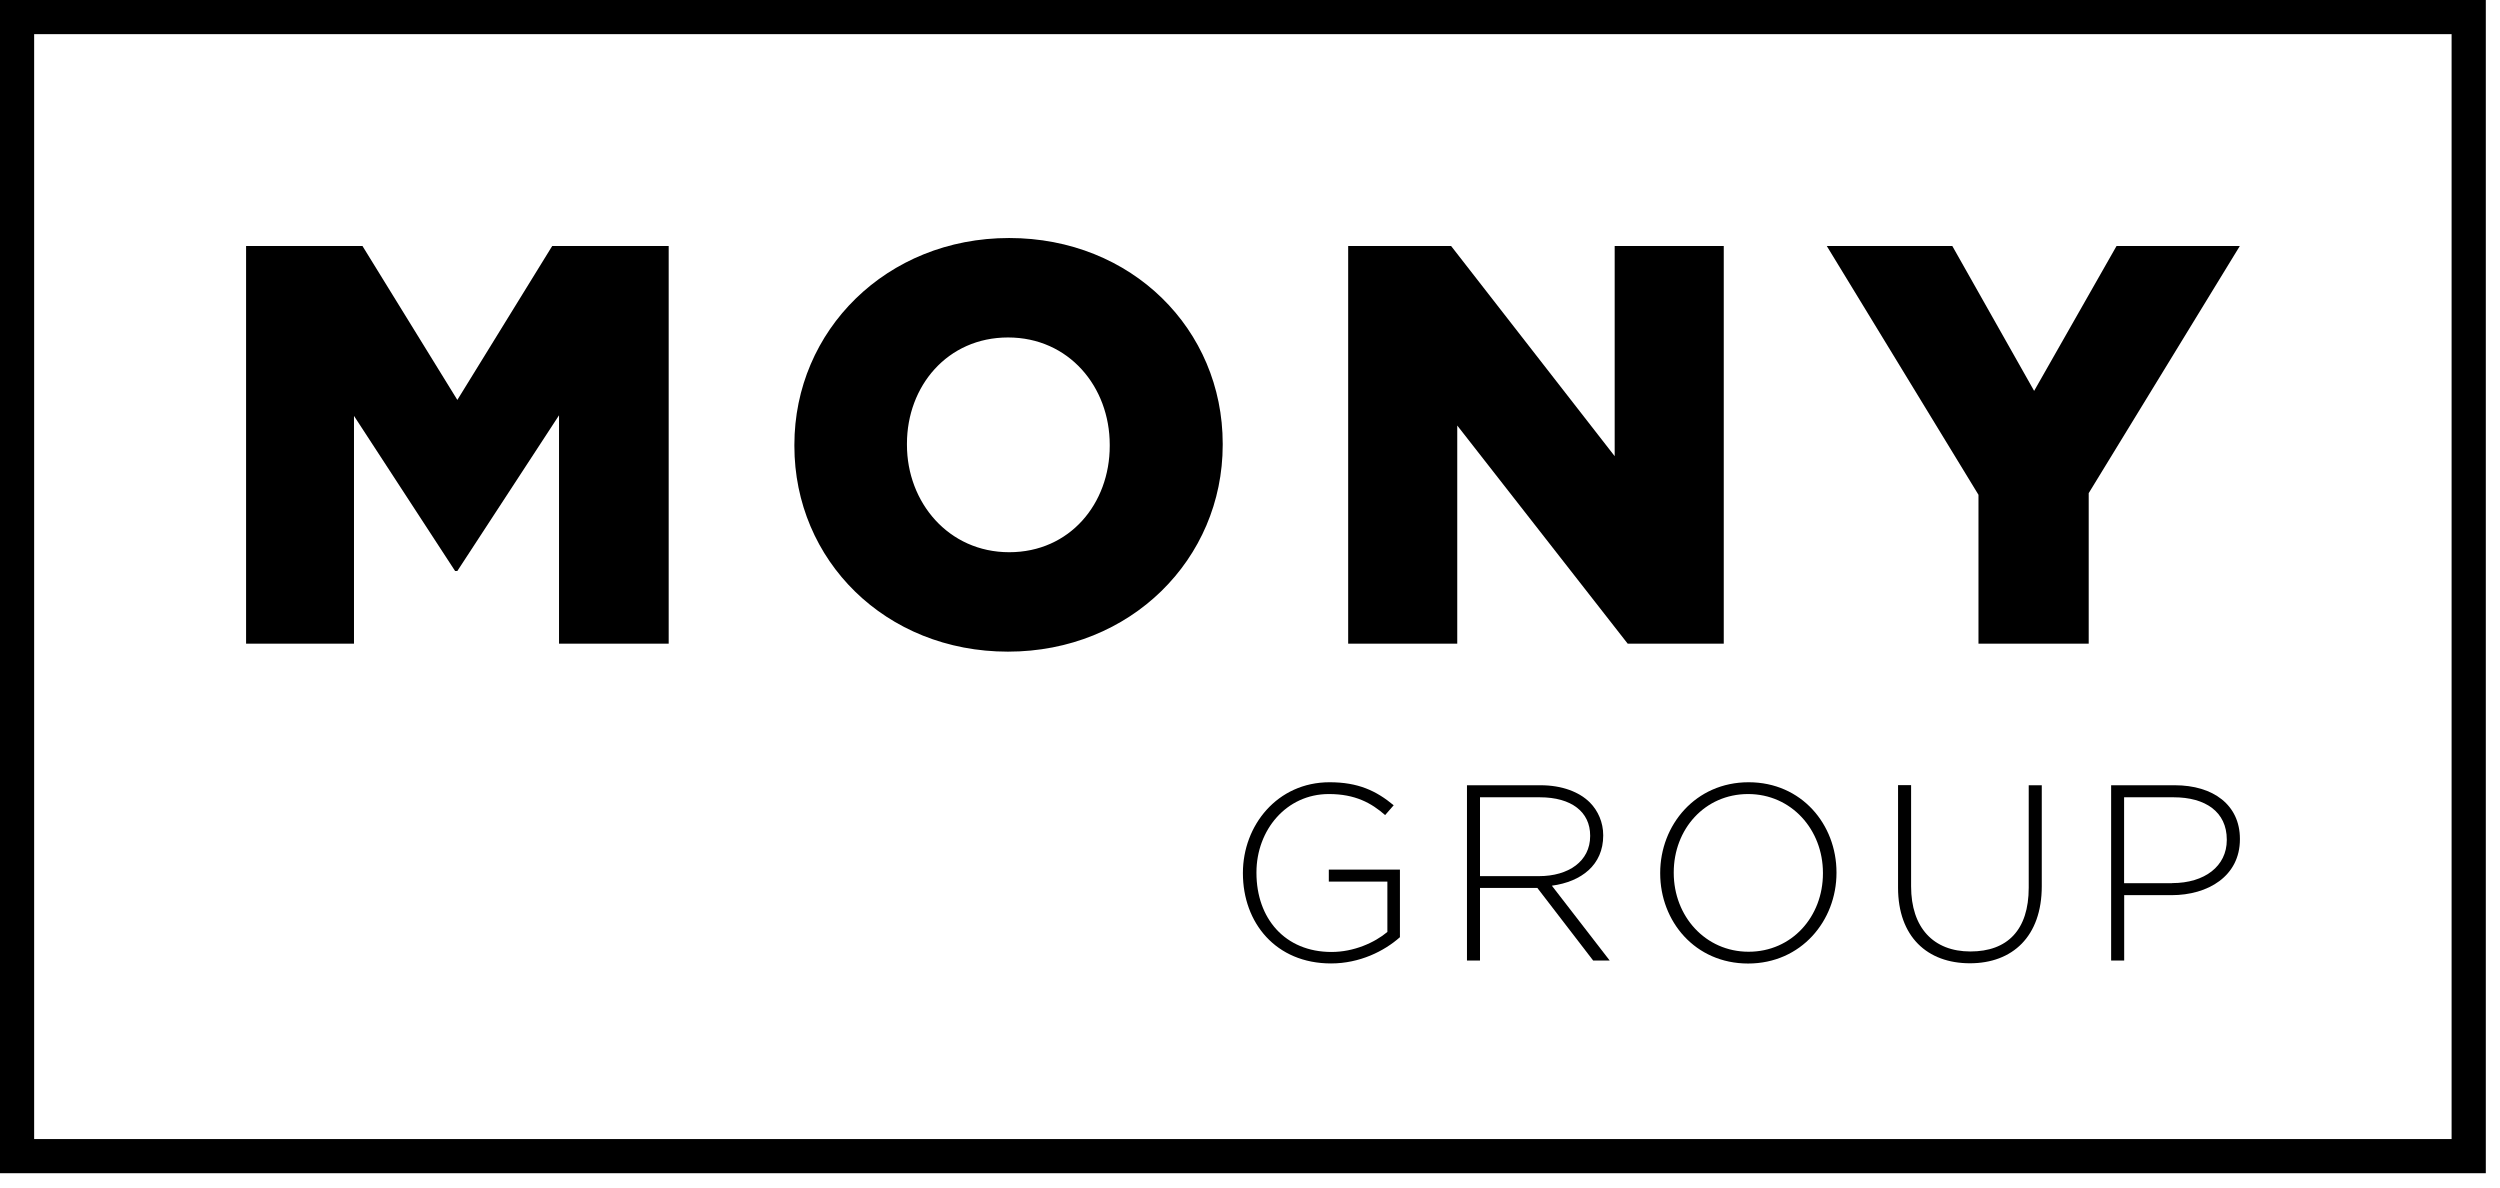
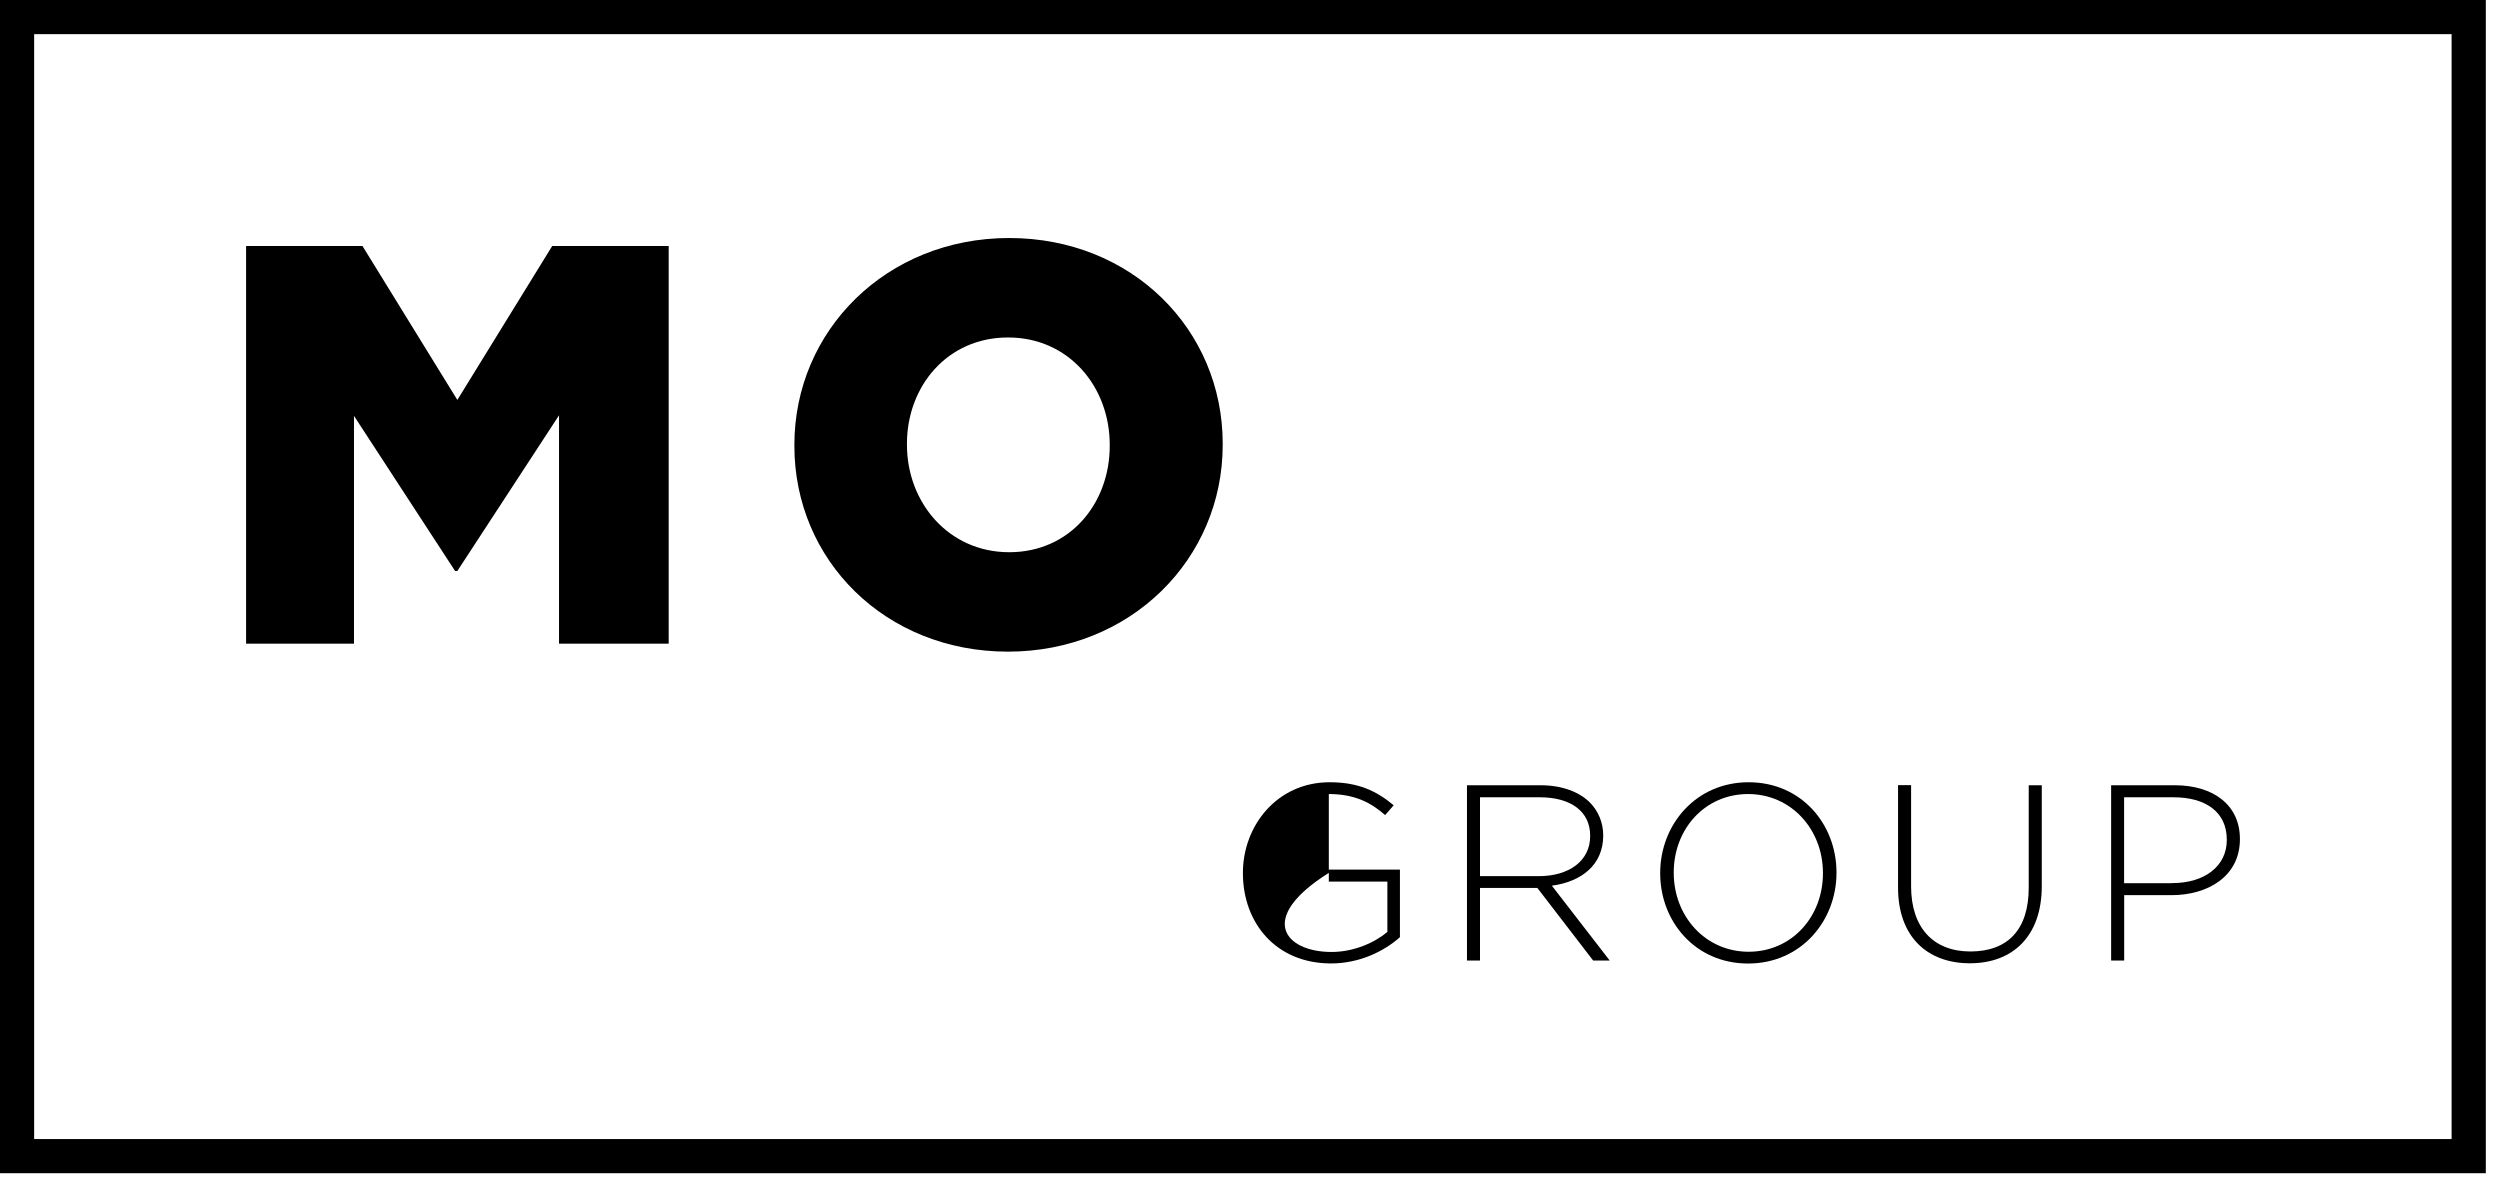
<svg xmlns="http://www.w3.org/2000/svg" width="141" height="67" viewBox="0 0 141 67" fill="none">
-   <path d="M70.1 49.259V49.231C70.1 46.56 72.035 44.119 74.987 44.119C76.599 44.119 77.615 44.597 78.604 45.417L78.122 45.97C77.344 45.29 76.439 44.784 74.945 44.784C72.546 44.784 70.864 46.818 70.864 49.203V49.231C70.864 51.789 72.462 53.691 75.099 53.691C76.355 53.691 77.526 53.167 78.248 52.562V49.723H74.945V49.044H78.956V52.858C78.065 53.649 76.683 54.338 75.071 54.338C71.951 54.338 70.1 52.038 70.1 49.254V49.259Z" fill="black" />
+   <path d="M70.1 49.259V49.231C70.1 46.56 72.035 44.119 74.987 44.119C76.599 44.119 77.615 44.597 78.604 45.417L78.122 45.97C77.344 45.29 76.439 44.784 74.945 44.784V49.231C70.864 51.789 72.462 53.691 75.099 53.691C76.355 53.691 77.526 53.167 78.248 52.562V49.723H74.945V49.044H78.956V52.858C78.065 53.649 76.683 54.338 75.071 54.338C71.951 54.338 70.1 52.038 70.1 49.254V49.259Z" fill="black" />
  <path d="M82.737 44.288H86.888C88.102 44.288 89.076 44.667 89.671 45.262C90.135 45.731 90.421 46.392 90.421 47.099V47.127C90.421 48.781 89.194 49.728 87.525 49.953L90.787 54.174H89.854L86.706 50.079H83.472V54.174H82.737V44.288ZM86.804 49.414C88.458 49.414 89.685 48.58 89.685 47.155V47.127C89.685 45.801 88.641 44.967 86.846 44.967H83.472V49.414H86.804Z" fill="black" />
  <path d="M93.635 49.259V49.231C93.635 46.532 95.627 44.119 98.621 44.119C101.615 44.119 103.578 46.504 103.578 49.203V49.231C103.578 51.93 101.587 54.343 98.593 54.343C95.599 54.343 93.635 51.958 93.635 49.259ZM102.814 49.259V49.231C102.814 46.79 101.034 44.784 98.593 44.784C96.151 44.784 94.399 46.762 94.399 49.203V49.231C94.399 51.672 96.18 53.678 98.621 53.678C101.062 53.678 102.814 51.7 102.814 49.259Z" fill="black" />
  <path d="M107.05 44.283H107.786V49.99C107.786 52.319 109.041 53.663 111.131 53.663C113.221 53.663 114.42 52.45 114.42 50.065V44.288H115.156V49.981C115.156 52.82 113.502 54.329 111.103 54.329C108.704 54.329 107.05 52.834 107.05 50.065V44.283Z" fill="black" />
  <path d="M119.068 44.288H122.657C124.831 44.288 126.331 45.403 126.331 47.31V47.338C126.331 49.414 124.536 50.487 122.475 50.487H119.804V54.174H119.068V44.288ZM122.512 49.807C124.349 49.807 125.591 48.847 125.591 47.38V47.352C125.591 45.782 124.377 44.967 122.596 44.967H119.799V49.812H122.512V49.807Z" fill="black" />
  <path d="M13.874 13.874H20.443L25.794 22.556L31.145 13.874H37.714V36.304H31.529V23.423L25.794 32.204H25.667L19.965 23.456V36.304H13.879V13.874H13.874Z" fill="black" />
  <path d="M44.803 25.152V25.086C44.803 18.644 49.994 13.424 56.915 13.424C63.836 13.424 68.961 18.583 68.961 25.026V25.091C68.961 31.534 63.77 36.753 56.849 36.753C49.929 36.753 44.803 31.595 44.803 25.152ZM62.589 25.152V25.086C62.589 21.816 60.284 19.033 56.854 19.033C53.424 19.033 51.152 21.788 51.152 25.026V25.091C51.152 28.329 53.49 31.145 56.92 31.145C60.349 31.145 62.589 28.39 62.589 25.152Z" fill="black" />
-   <path d="M81.842 13.874L91.068 25.728V13.874H97.22V36.304H91.803L82.189 23.999V36.304H76.037V13.874H81.842Z" fill="black" />
-   <path d="M111.586 27.907L103.03 13.874H110.11L114.725 22.046L119.373 13.874H126.326L117.803 27.813V36.304H111.586V27.907Z" fill="black" />
  <path d="M140.2 66.169H0V0H140.2V66.169ZM1.926 64.243H138.27V1.926H1.926V64.243Z" fill="black" />
</svg>